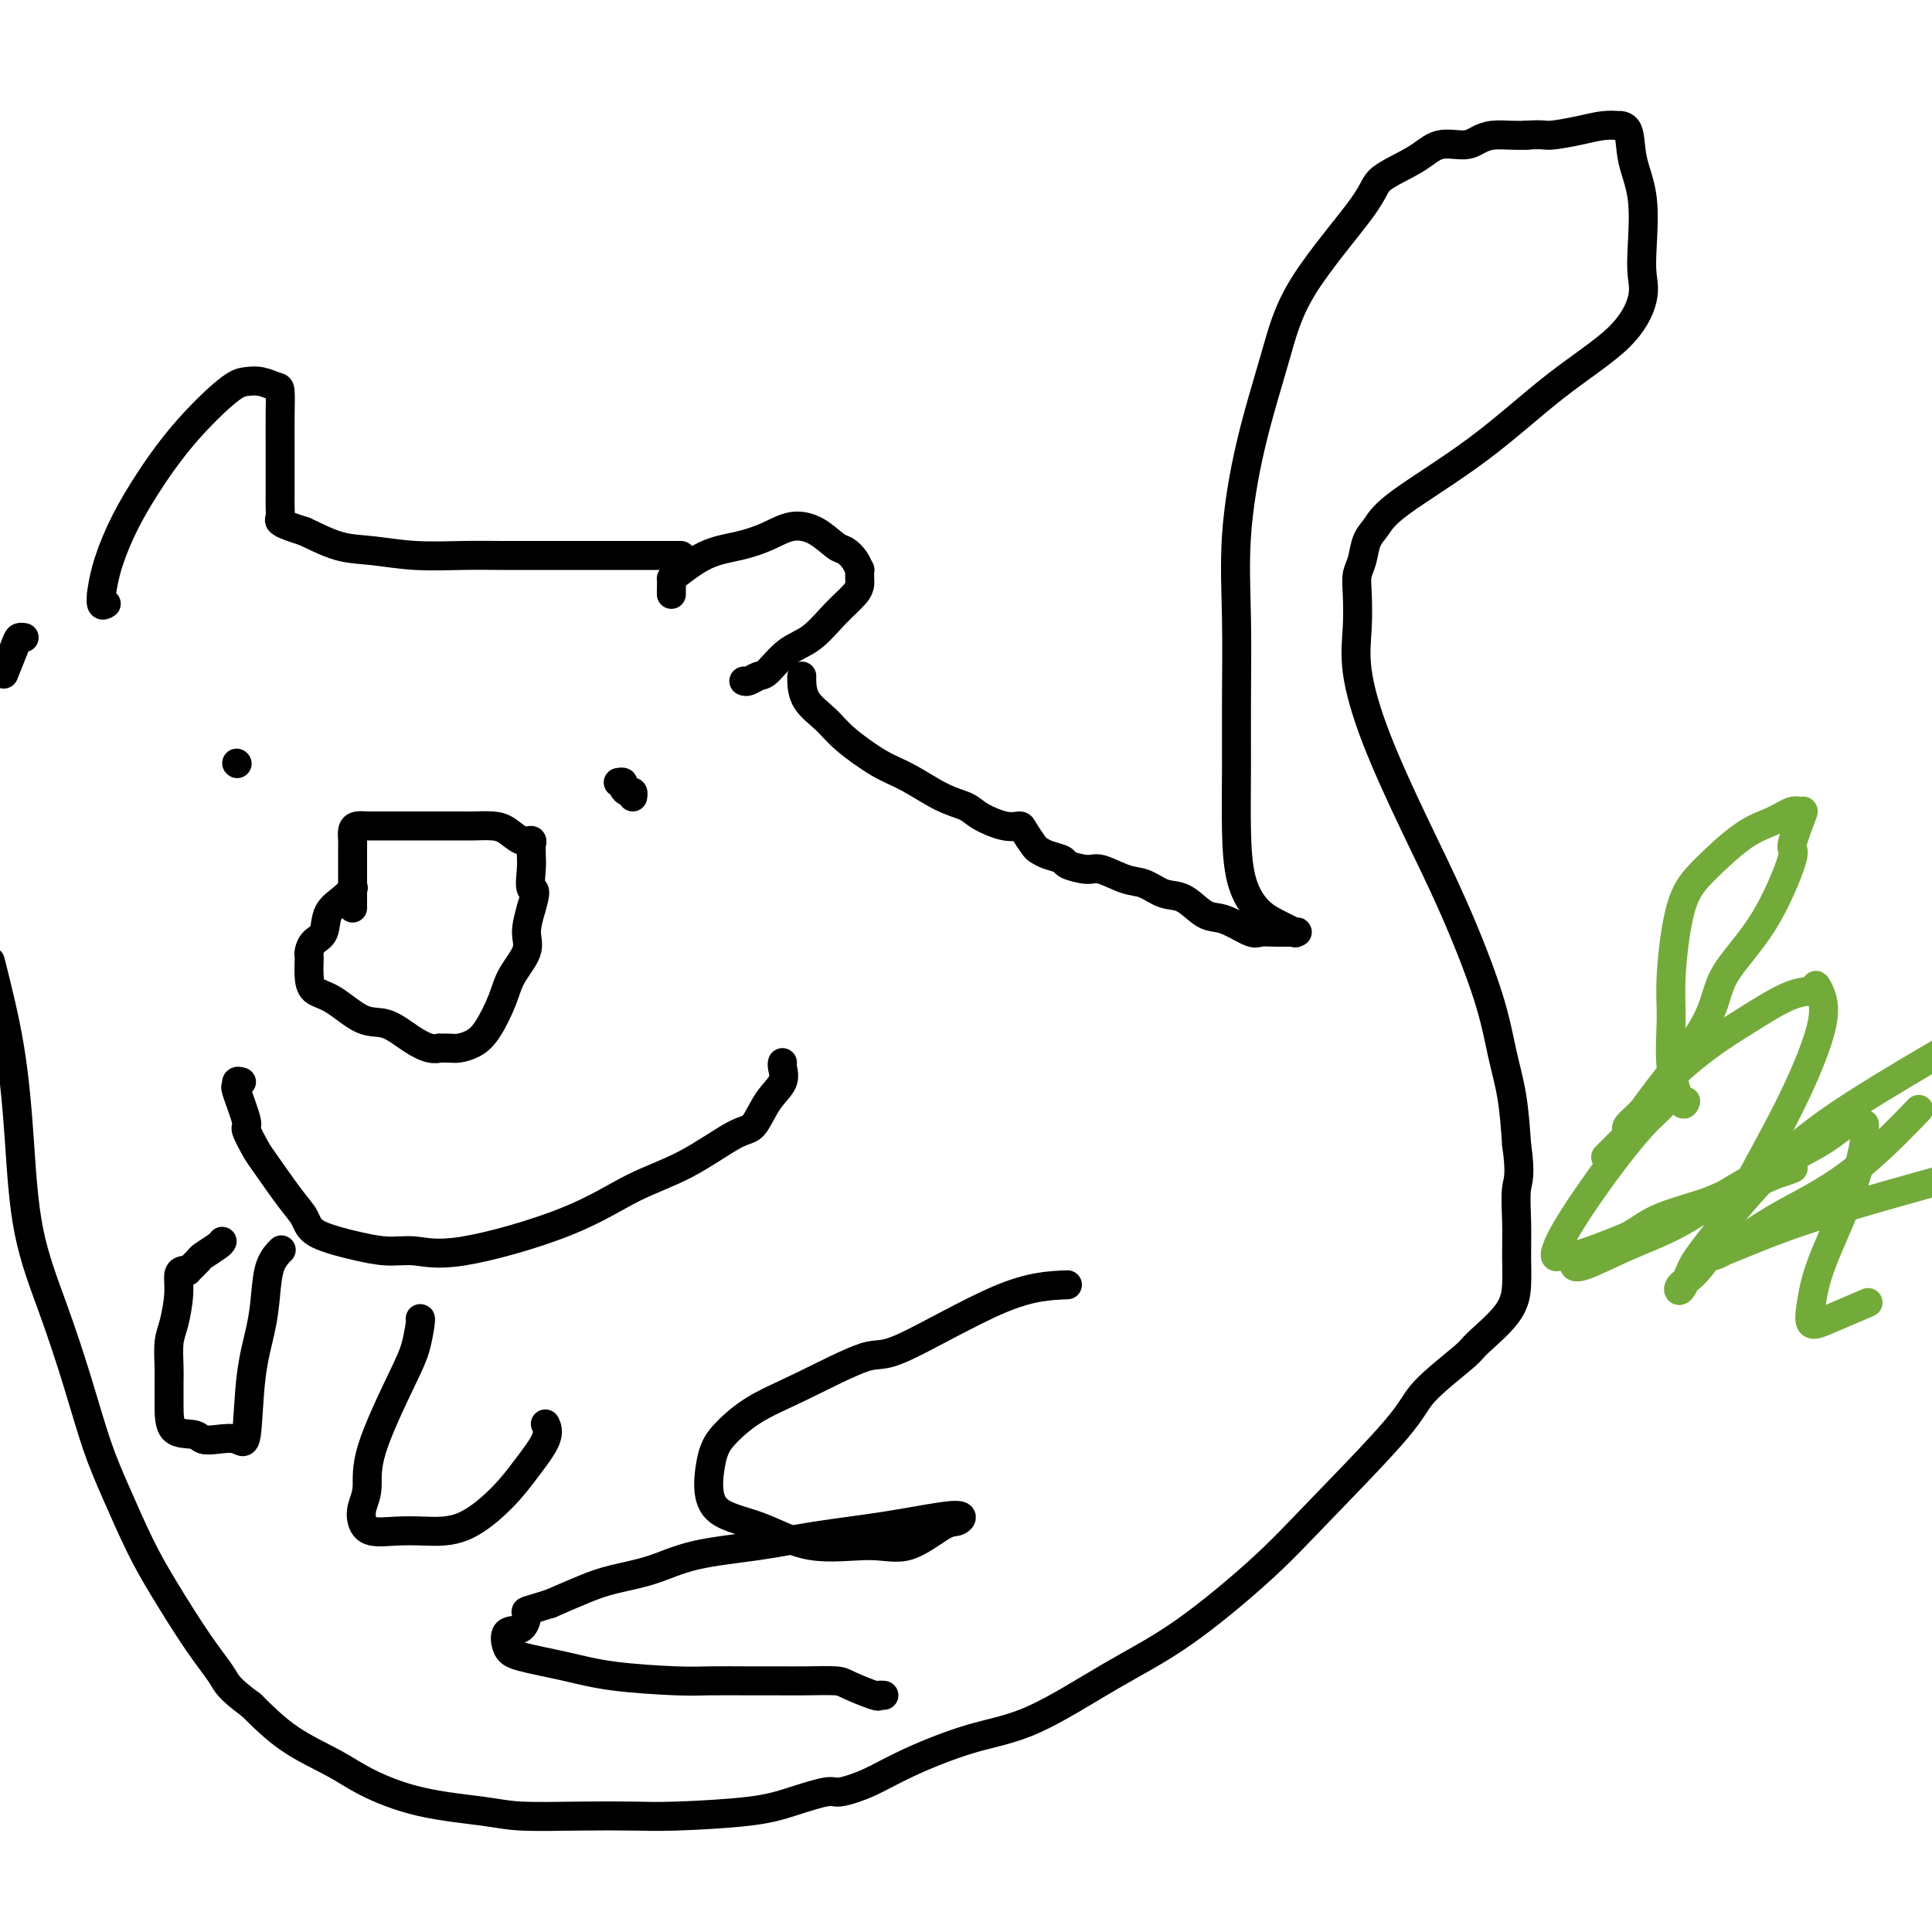
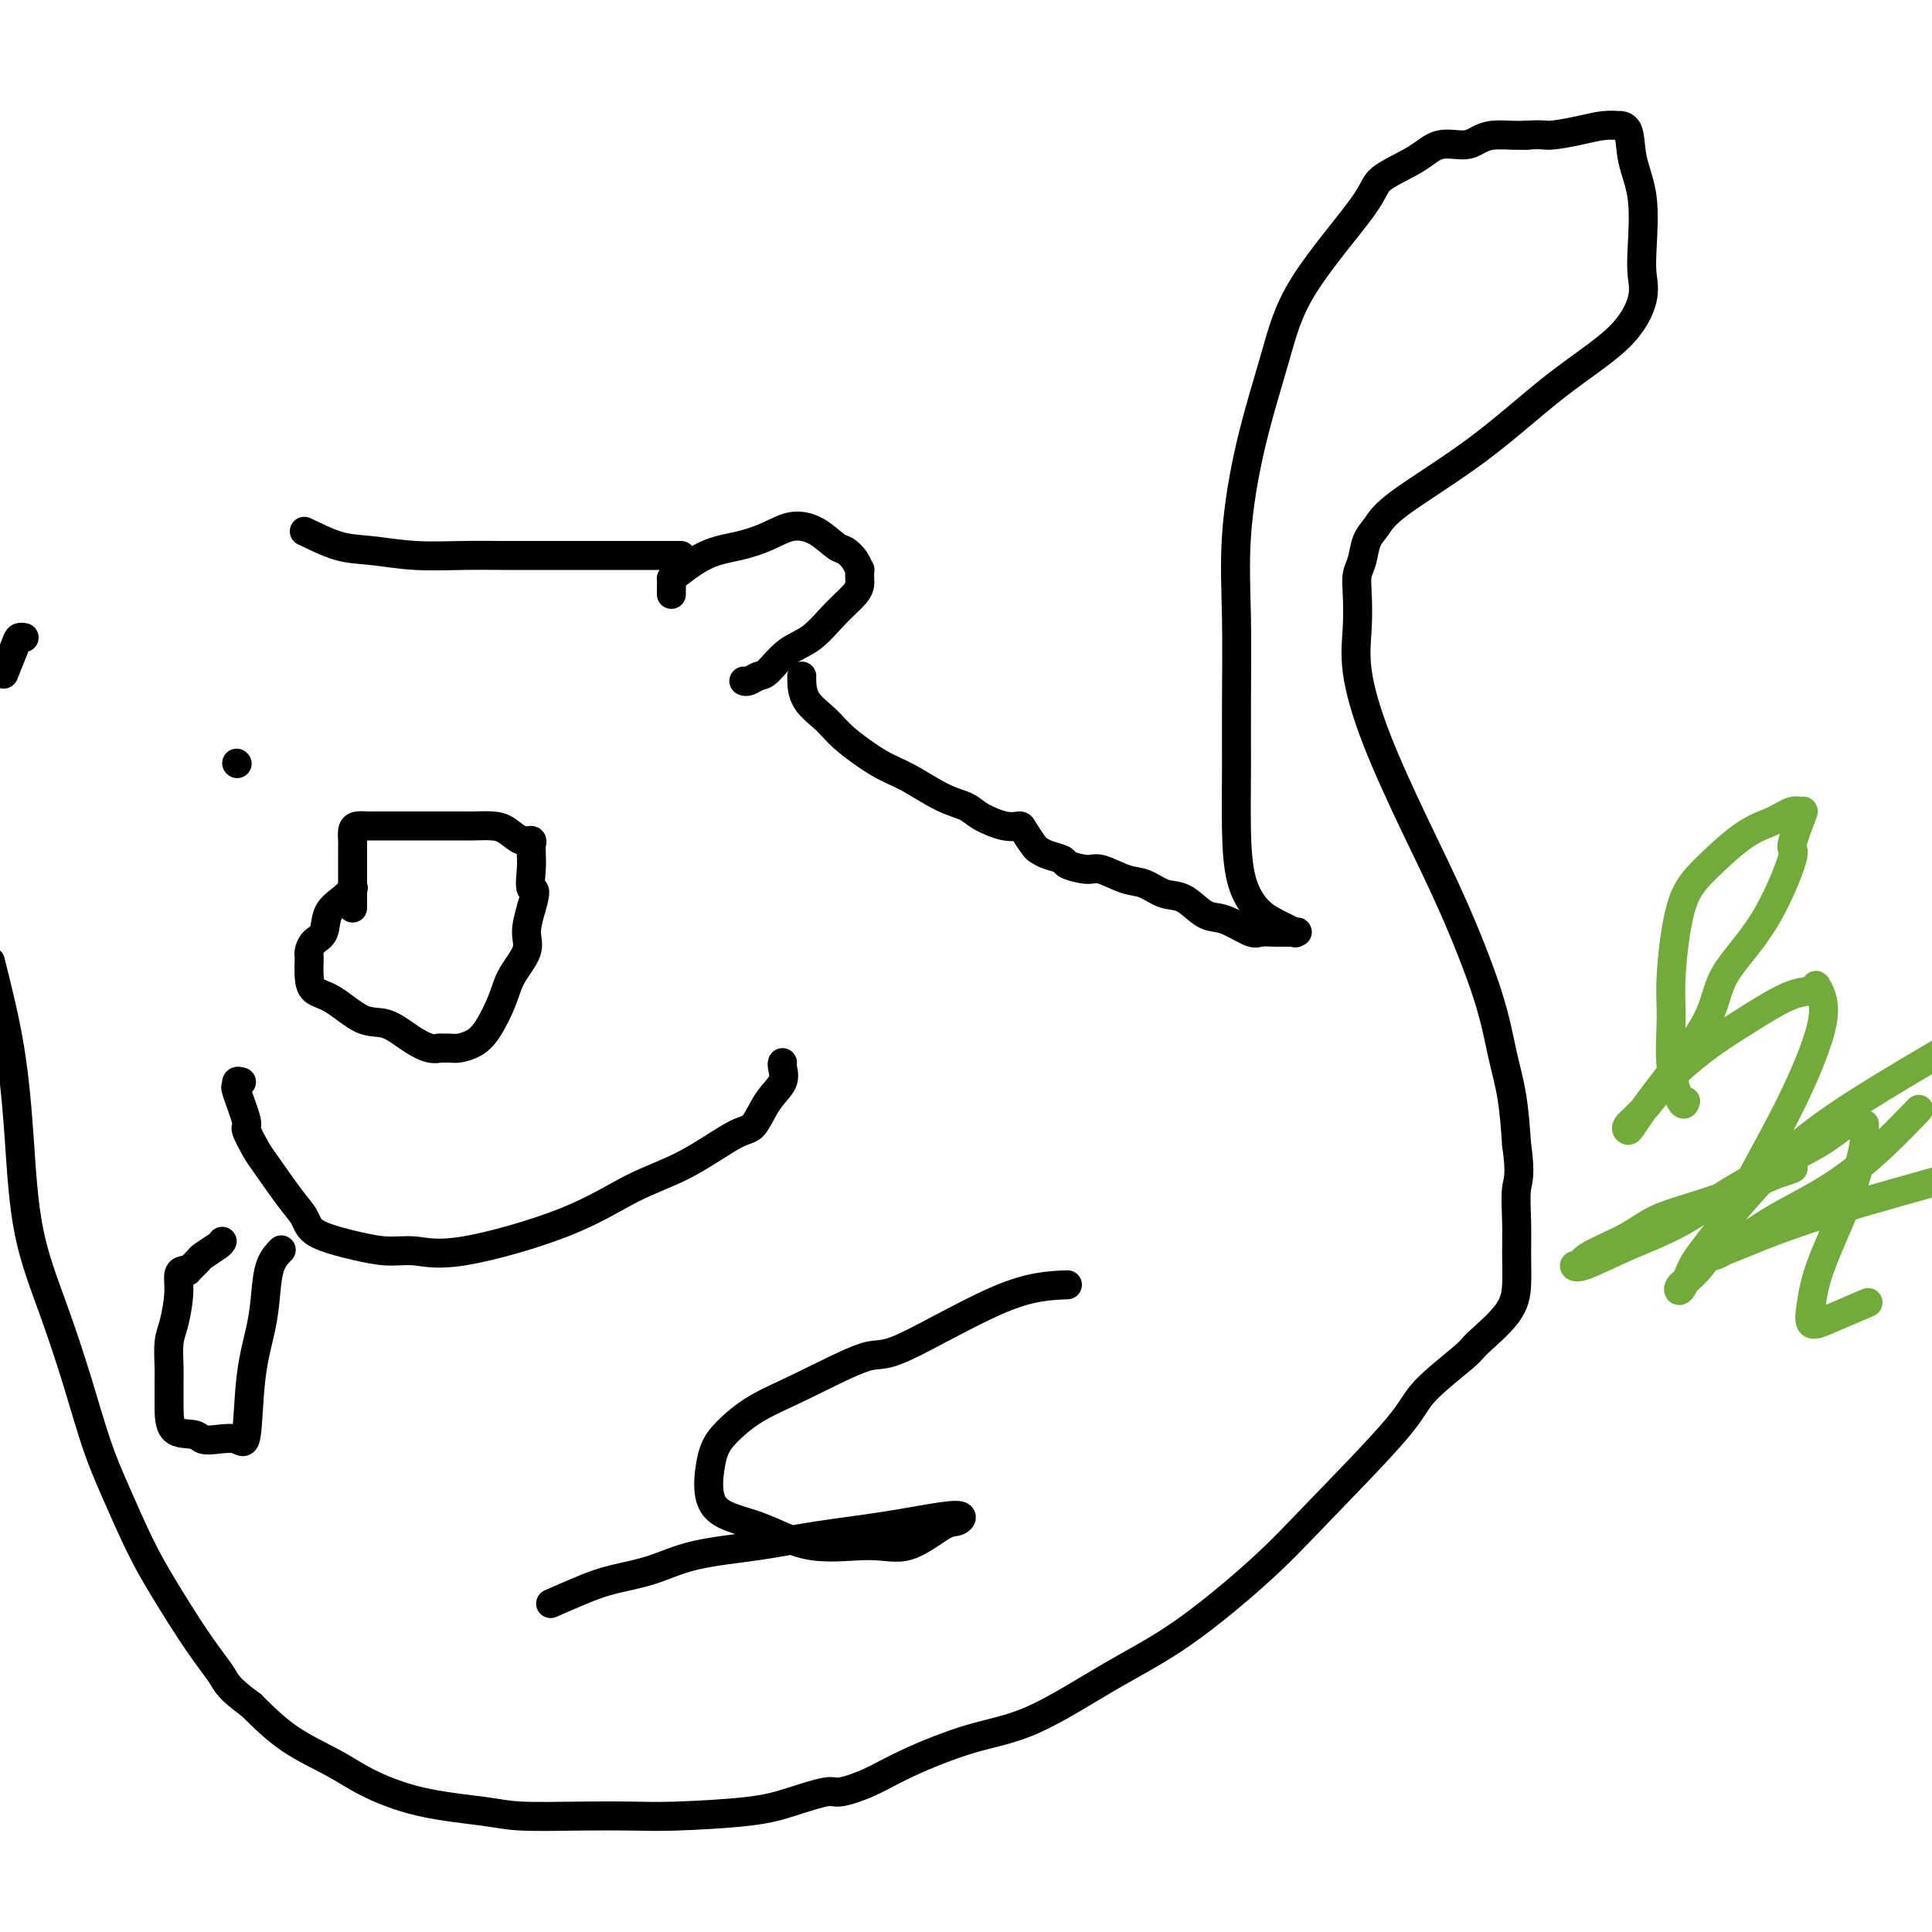
<svg xmlns="http://www.w3.org/2000/svg" viewBox="0 0 400 400" version="1.1">
  <g fill="none" stroke="#000000" stroke-width="6" stroke-linecap="round" stroke-linejoin="round">
    <path d="M73,184c0.140,-0.165 0.280,-0.329 0,0c-0.280,0.329 -0.979,1.153 -2,2c-1.021,0.847 -2.365,1.719 -3,3c-0.635,1.281 -0.562,2.972 -1,4c-0.438,1.028 -1.385,1.394 -2,2c-0.615,0.606 -0.896,1.451 -1,2c-0.104,0.549 -0.032,0.802 0,1c0.032,0.198 0.023,0.341 0,1c-0.023,0.659 -0.062,1.834 0,3c0.062,1.166 0.224,2.322 1,3c0.776,0.678 2.164,0.879 4,2c1.836,1.121 4.118,3.162 6,4c1.882,0.838 3.364,0.473 5,1c1.636,0.527 3.425,1.945 5,3c1.575,1.055 2.935,1.747 4,2c1.065,0.253 1.835,0.066 2,0c0.165,-0.066 -0.277,-0.010 0,0c0.277,0.010 1.272,-0.026 2,0c0.728,0.026 1.191,0.115 2,0c0.809,-0.115 1.966,-0.435 3,-1c1.034,-0.565 1.947,-1.374 3,-3c1.053,-1.626 2.246,-4.068 3,-6c0.754,-1.932 1.068,-3.353 2,-5c0.932,-1.647 2.482,-3.520 3,-5c0.518,-1.480 0.005,-2.566 0,-4c-0.005,-1.434 0.497,-3.217 1,-5" />
    <path d="M110,188c1.392,-4.576 0.373,-3.516 0,-4c-0.373,-0.484 -0.098,-2.512 0,-4c0.098,-1.488 0.021,-2.435 0,-3c-0.021,-0.565 0.013,-0.746 0,-1c-0.013,-0.254 -0.074,-0.579 0,-1c0.074,-0.421 0.284,-0.936 0,-1c-0.284,-0.064 -1.061,0.323 -2,0c-0.939,-0.323 -2.041,-1.354 -3,-2c-0.959,-0.646 -1.775,-0.905 -3,-1c-1.225,-0.095 -2.858,-0.025 -4,0c-1.142,0.025 -1.791,0.007 -3,0c-1.209,-0.007 -2.977,-0.002 -5,0c-2.023,0.002 -4.300,-0.000 -6,0c-1.700,0.000 -2.823,0.002 -4,0c-1.177,-0.002 -2.406,-0.008 -3,0c-0.594,0.008 -0.551,0.029 -1,0c-0.449,-0.029 -1.388,-0.108 -2,0c-0.612,0.108 -0.896,0.402 -1,1c-0.104,0.598 -0.028,1.500 0,2c0.028,0.500 0.007,0.600 0,1c-0.007,0.400 -0.002,1.101 0,2c0.002,0.899 0.001,1.996 0,3c-0.001,1.004 -0.000,1.915 0,3c0.000,1.085 0.000,2.342 0,3c-0.000,0.658 -0.000,0.716 0,1c0.000,0.284 0.000,0.796 0,1c-0.000,0.204 -0.000,0.102 0,0" />
-     <path d="M128,162c0.445,-0.081 0.890,-0.162 1,0c0.110,0.162 -0.114,0.565 0,1c0.114,0.435 0.567,0.900 1,1c0.433,0.100 0.847,-0.165 1,0c0.153,0.165 0.044,0.762 0,1c-0.044,0.238 -0.022,0.119 0,0" />
    <path d="M49,158c0.000,0.000 0.100,0.100 0.1,0.1" />
    <path d="M139,123c0.002,0.053 0.003,0.106 0,0c-0.003,-0.106 -0.011,-0.370 0,-1c0.011,-0.630 0.042,-1.624 0,-2c-0.042,-0.376 -0.158,-0.133 1,-1c1.158,-0.867 3.590,-2.844 6,-4c2.410,-1.156 4.799,-1.490 7,-2c2.201,-0.510 4.214,-1.196 6,-2c1.786,-0.804 3.347,-1.727 5,-2c1.653,-0.273 3.399,0.103 5,1c1.601,0.897 3.056,2.316 4,3c0.944,0.684 1.377,0.635 2,1c0.623,0.365 1.435,1.144 2,2c0.565,0.856 0.883,1.789 1,2c0.117,0.211 0.034,-0.301 0,0c-0.034,0.301 -0.020,1.414 0,2c0.020,0.586 0.047,0.644 0,1c-0.047,0.356 -0.166,1.010 -1,2c-0.834,0.990 -2.383,2.317 -4,4c-1.617,1.683 -3.301,3.723 -5,5c-1.699,1.277 -3.411,1.792 -5,3c-1.589,1.208 -3.053,3.108 -4,4c-0.947,0.892 -1.378,0.775 -2,1c-0.622,0.225 -1.437,0.791 -2,1c-0.563,0.209 -0.875,0.060 -1,0c-0.125,-0.060 -0.062,-0.030 0,0" />
-     <path d="M22,125c-0.426,0.254 -0.853,0.507 -1,0c-0.147,-0.507 -0.016,-1.775 0,-2c0.016,-0.225 -0.083,0.594 0,0c0.083,-0.594 0.346,-2.600 1,-5c0.654,-2.400 1.697,-5.193 3,-8c1.303,-2.807 2.865,-5.629 5,-9c2.135,-3.371 4.841,-7.292 8,-11c3.159,-3.708 6.769,-7.203 9,-9c2.231,-1.797 3.081,-1.894 4,-2c0.919,-0.106 1.906,-0.220 3,0c1.094,0.220 2.293,0.775 3,1c0.707,0.225 0.922,0.122 1,1c0.078,0.878 0.021,2.738 0,5c-0.021,2.262 -0.005,4.924 0,7c0.005,2.076 0.000,3.564 0,5c-0.000,1.436 0.005,2.818 0,4c-0.005,1.182 -0.021,2.162 0,3c0.021,0.838 0.078,1.534 0,2c-0.078,0.466 -0.290,0.702 0,1c0.290,0.298 1.083,0.656 2,1c0.917,0.344 1.959,0.672 3,1" />
    <path d="M63,110c2.044,0.944 4.656,2.306 7,3c2.344,0.694 4.422,0.722 7,1c2.578,0.278 5.656,0.807 9,1c3.344,0.193 6.953,0.052 10,0c3.047,-0.052 5.531,-0.014 8,0c2.469,0.014 4.924,0.004 8,0c3.076,-0.004 6.772,-0.001 10,0c3.228,0.001 5.989,0.000 9,0c3.011,-0.000 6.272,-0.000 8,0c1.728,0.000 1.922,0.000 2,0c0.078,-0.000 0.039,-0.000 0,0" />
    <path d="M166,140c0.003,-0.018 0.006,-0.037 0,0c-0.006,0.037 -0.022,0.128 0,1c0.022,0.872 0.082,2.525 1,4c0.918,1.475 2.695,2.773 4,4c1.305,1.227 2.139,2.384 4,4c1.861,1.616 4.751,3.692 7,5c2.249,1.308 3.858,1.846 6,3c2.142,1.154 4.815,2.922 7,4c2.185,1.078 3.880,1.467 5,2c1.120,0.533 1.666,1.211 3,2c1.334,0.789 3.456,1.689 5,2c1.544,0.311 2.509,0.034 3,0c0.491,-0.034 0.507,0.176 1,1c0.493,0.824 1.463,2.262 2,3c0.537,0.738 0.640,0.776 1,1c0.360,0.224 0.975,0.632 2,1c1.025,0.368 2.458,0.694 3,1c0.542,0.306 0.192,0.592 1,1c0.808,0.408 2.775,0.940 4,1c1.225,0.060 1.709,-0.351 3,0c1.291,0.351 3.388,1.463 5,2c1.612,0.537 2.739,0.497 4,1c1.261,0.503 2.657,1.548 4,2c1.343,0.452 2.632,0.311 4,1c1.368,0.689 2.813,2.209 4,3c1.187,0.791 2.116,0.853 3,1c0.884,0.147 1.723,0.379 3,1c1.277,0.621 2.992,1.630 4,2c1.008,0.370 1.310,0.100 2,0c0.690,-0.100 1.769,-0.028 3,0c1.231,0.028 2.616,0.014 4,0" />
    <path d="M268,193c1.341,-0.024 0.195,-0.085 0,0c-0.195,0.085 0.561,0.314 0,0c-0.561,-0.314 -2.437,-1.173 -4,-2c-1.563,-0.827 -2.811,-1.623 -4,-3c-1.189,-1.377 -2.318,-3.337 -3,-6c-0.682,-2.663 -0.917,-6.029 -1,-10c-0.083,-3.971 -0.015,-8.545 0,-13c0.015,-4.455 -0.022,-8.790 0,-14c0.022,-5.210 0.104,-11.293 0,-17c-0.104,-5.707 -0.395,-11.037 0,-17c0.395,-5.963 1.477,-12.558 3,-19c1.523,-6.442 3.488,-12.729 5,-18c1.512,-5.271 2.570,-9.525 6,-15c3.430,-5.475 9.233,-12.170 12,-16c2.767,-3.830 2.498,-4.794 4,-6c1.502,-1.206 4.775,-2.652 7,-4c2.225,-1.348 3.404,-2.596 5,-3c1.596,-0.404 3.610,0.035 5,0c1.390,-0.035 2.156,-0.546 3,-1c0.844,-0.454 1.766,-0.853 3,-1c1.234,-0.147 2.781,-0.042 4,0c1.219,0.042 2.109,0.021 3,0" />
    <path d="M316,28c3.621,-0.265 3.672,0.073 5,0c1.328,-0.073 3.932,-0.556 6,-1c2.068,-0.444 3.599,-0.848 5,-1c1.401,-0.152 2.670,-0.051 3,0c0.330,0.051 -0.279,0.053 0,0c0.279,-0.053 1.447,-0.160 2,1c0.553,1.160 0.490,3.588 1,6c0.510,2.412 1.592,4.809 2,8c0.408,3.191 0.143,7.176 0,10c-0.143,2.824 -0.163,4.487 0,6c0.163,1.513 0.511,2.876 0,5c-0.511,2.124 -1.880,5.009 -5,8c-3.120,2.991 -7.992,6.088 -13,10c-5.008,3.912 -10.154,8.641 -16,13c-5.846,4.359 -12.393,8.350 -16,11c-3.607,2.650 -4.273,3.960 -5,5c-0.727,1.040 -1.515,1.812 -2,3c-0.485,1.188 -0.668,2.794 -1,4c-0.332,1.206 -0.812,2.014 -1,3c-0.188,0.986 -0.083,2.150 0,4c0.083,1.850 0.144,4.386 0,7c-0.144,2.614 -0.491,5.307 0,9c0.491,3.693 1.822,8.386 4,14c2.178,5.614 5.203,12.150 8,18c2.797,5.850 5.365,11.015 8,17c2.635,5.985 5.335,12.790 7,18c1.665,5.210 2.294,8.826 3,12c0.706,3.174 1.487,5.907 2,9c0.513,3.093 0.756,6.547 1,10" />
    <path d="M314,237c0.928,6.502 0.247,7.258 0,9c-0.247,1.742 -0.060,4.470 0,7c0.060,2.530 -0.009,4.862 0,7c0.009,2.138 0.094,4.084 0,6c-0.094,1.916 -0.366,3.803 -2,6c-1.634,2.197 -4.629,4.703 -6,6c-1.371,1.297 -1.116,1.386 -3,3c-1.884,1.614 -5.905,4.754 -8,7c-2.095,2.246 -2.264,3.597 -6,8c-3.736,4.403 -11.040,11.858 -16,17c-4.960,5.142 -7.576,7.970 -12,12c-4.424,4.030 -10.656,9.263 -16,13c-5.344,3.737 -9.799,5.977 -15,9c-5.201,3.023 -11.148,6.828 -16,9c-4.852,2.172 -8.608,2.710 -13,4c-4.392,1.290 -9.418,3.332 -13,5c-3.582,1.668 -5.719,2.961 -8,4c-2.281,1.039 -4.706,1.823 -6,2c-1.294,0.177 -1.457,-0.254 -3,0c-1.543,0.254 -4.465,1.192 -7,2c-2.535,0.808 -4.684,1.485 -9,2c-4.316,0.515 -10.801,0.867 -15,1c-4.199,0.133 -6.113,0.045 -9,0c-2.887,-0.045 -6.746,-0.049 -11,0c-4.254,0.049 -8.903,0.149 -12,0c-3.097,-0.149 -4.643,-0.547 -8,-1c-3.357,-0.453 -8.524,-0.961 -13,-2c-4.476,-1.039 -8.262,-2.608 -11,-4c-2.738,-1.392 -4.430,-2.605 -7,-4c-2.570,-1.395 -6.020,-2.970 -9,-5c-2.980,-2.030 -5.490,-4.515 -8,-7" />
    <path d="M52,353c-4.865,-3.560 -5.028,-4.458 -6,-6c-0.972,-1.542 -2.752,-3.726 -5,-7c-2.248,-3.274 -4.964,-7.639 -7,-11c-2.036,-3.361 -3.393,-5.718 -5,-9c-1.607,-3.282 -3.463,-7.488 -5,-11c-1.537,-3.512 -2.754,-6.331 -4,-10c-1.246,-3.669 -2.520,-8.188 -4,-13c-1.480,-4.812 -3.164,-9.916 -5,-15c-1.836,-5.084 -3.822,-10.146 -5,-16c-1.178,-5.854 -1.548,-12.499 -2,-19c-0.452,-6.501 -0.986,-12.857 -2,-19c-1.014,-6.143 -2.507,-12.071 -4,-18" />
    <path d="M1,139c-0.204,0.506 -0.408,1.011 0,0c0.408,-1.011 1.429,-3.539 2,-5c0.571,-1.461 0.692,-1.855 1,-2c0.308,-0.145 0.802,-0.041 1,0c0.198,0.041 0.099,0.021 0,0" />
  </g>
  <g fill="none" stroke="#73AB3A" stroke-width="6" stroke-linecap="round" stroke-linejoin="round">
    <path d="M349,228c-0.194,0.536 -0.387,1.071 -1,0c-0.613,-1.071 -1.644,-3.750 -2,-7c-0.356,-3.250 -0.036,-7.073 0,-10c0.036,-2.927 -0.214,-4.958 0,-9c0.214,-4.042 0.890,-10.096 2,-14c1.110,-3.904 2.654,-5.658 5,-8c2.346,-2.342 5.492,-5.271 8,-7c2.508,-1.729 4.376,-2.259 6,-3c1.624,-0.741 3.003,-1.694 4,-2c0.997,-0.306 1.611,0.035 2,0c0.389,-0.035 0.553,-0.445 0,1c-0.553,1.445 -1.821,4.745 -2,6c-0.179,1.255 0.732,0.466 0,3c-0.732,2.534 -3.107,8.392 -6,13c-2.893,4.608 -6.305,7.967 -8,11c-1.695,3.033 -1.672,5.739 -4,10c-2.328,4.261 -7.008,10.077 -10,14c-2.992,3.923 -4.296,5.955 -5,7c-0.704,1.045 -0.807,1.105 -1,1c-0.193,-0.105 -0.475,-0.374 0,-1c0.475,-0.626 1.707,-1.607 3,-3c1.293,-1.393 2.646,-3.196 4,-5" />
    <path d="M344,225c2.545,-2.764 5.907,-5.674 9,-8c3.093,-2.326 5.917,-4.070 9,-6c3.083,-1.930 6.424,-4.047 9,-5c2.576,-0.953 4.387,-0.741 5,-1c0.613,-0.259 0.026,-0.988 0,-1c-0.026,-0.012 0.507,0.693 1,2c0.493,1.307 0.944,3.218 0,7c-0.944,3.782 -3.284,9.437 -6,15c-2.716,5.563 -5.807,11.033 -9,17c-3.193,5.967 -6.487,12.430 -9,16c-2.513,3.570 -4.245,4.245 -5,5c-0.755,0.755 -0.533,1.589 0,1c0.533,-0.589 1.378,-2.603 2,-4c0.622,-1.397 1.022,-2.179 4,-6c2.978,-3.821 8.532,-10.683 14,-16c5.468,-5.317 10.848,-9.091 17,-13c6.152,-3.909 13.076,-7.955 20,-12" />
    <path d="M396,231c1.099,-1.141 2.199,-2.281 0,0c-2.199,2.281 -7.695,7.984 -13,12c-5.305,4.016 -10.417,6.347 -15,9c-4.583,2.653 -8.635,5.629 -11,7c-2.365,1.371 -3.043,1.138 -3,1c0.043,-0.138 0.805,-0.181 3,-1c2.195,-0.819 5.822,-2.413 10,-4c4.178,-1.587 8.908,-3.168 15,-5c6.092,-1.832 13.546,-3.916 21,-6" />
    <path d="M386,270c0.673,-0.289 1.346,-0.577 0,0c-1.346,0.577 -4.713,2.020 -7,3c-2.287,0.980 -3.496,1.498 -4,1c-0.504,-0.498 -0.303,-2.012 0,-4c0.303,-1.988 0.708,-4.449 2,-8c1.292,-3.551 3.471,-8.191 5,-12c1.529,-3.809 2.408,-6.785 3,-9c0.592,-2.215 0.896,-3.668 1,-5c0.104,-1.332 0.007,-2.544 0,-3c-0.007,-0.456 0.075,-0.155 0,0c-0.075,0.155 -0.308,0.165 -1,0c-0.692,-0.165 -1.843,-0.506 -3,0c-1.157,0.506 -2.320,1.860 -6,4c-3.680,2.140 -9.877,5.067 -15,8c-5.123,2.933 -9.173,5.873 -13,8c-3.827,2.127 -7.431,3.441 -11,5c-3.569,1.559 -7.102,3.362 -9,4c-1.898,0.638 -2.159,0.110 -2,0c0.159,-0.110 0.739,0.199 1,0c0.261,-0.199 0.205,-0.904 2,-2c1.795,-1.096 5.442,-2.582 8,-4c2.558,-1.418 4.028,-2.767 7,-4c2.972,-1.233 7.446,-2.351 12,-4c4.554,-1.649 9.188,-3.829 12,-5c2.812,-1.171 3.804,-1.335 3,-1c-0.804,0.335 -3.402,1.167 -6,2" />
-     <path d="M365,244c-3.417,1.370 -8.958,3.795 -14,6c-5.042,2.205 -9.584,4.189 -14,6c-4.416,1.811 -8.705,3.448 -11,4c-2.295,0.552 -2.596,0.020 -3,0c-0.404,-0.020 -0.910,0.472 -1,0c-0.090,-0.472 0.238,-1.909 2,-5c1.762,-3.091 4.960,-7.838 8,-12c3.040,-4.162 5.922,-7.740 8,-10c2.078,-2.260 3.351,-3.204 4,-4c0.649,-0.796 0.674,-1.445 0,-1c-0.674,0.445 -2.047,1.985 -3,3c-0.953,1.015 -1.487,1.504 -3,3c-1.513,1.496 -4.004,3.999 -5,5c-0.996,1.001 -0.498,0.501 0,0" />
  </g>
  <g fill="none" stroke="#000000" stroke-width="6" stroke-linecap="round" stroke-linejoin="round">
    <path d="M46,257c-0.097,0.210 -0.193,0.421 -1,1c-0.807,0.579 -2.324,1.528 -3,2c-0.676,0.472 -0.511,0.467 -1,1c-0.489,0.533 -1.633,1.603 -2,2c-0.367,0.397 0.042,0.123 0,0c-0.042,-0.123 -0.537,-0.093 -1,0c-0.463,0.093 -0.895,0.248 -1,1c-0.105,0.752 0.115,2.100 0,4c-0.115,1.900 -0.567,4.351 -1,6c-0.433,1.649 -0.848,2.495 -1,4c-0.152,1.505 -0.041,3.670 0,5c0.041,1.330 0.013,1.824 0,3c-0.013,1.176 -0.010,3.034 0,5c0.010,1.966 0.026,4.042 1,5c0.974,0.958 2.905,0.799 4,1c1.095,0.201 1.353,0.763 2,1c0.647,0.237 1.683,0.148 3,0c1.317,-0.148 2.917,-0.354 4,0c1.083,0.354 1.651,1.270 2,-1c0.349,-2.270 0.479,-7.726 1,-12c0.521,-4.274 1.432,-7.366 2,-10c0.568,-2.634 0.791,-4.809 1,-7c0.209,-2.191 0.402,-4.398 1,-6c0.598,-1.602 1.599,-2.601 2,-3c0.401,-0.399 0.200,-0.200 0,0" />
-     <path d="M87,273c0.069,-0.030 0.139,-0.059 0,1c-0.139,1.059 -0.486,3.207 -1,5c-0.514,1.793 -1.197,3.232 -3,7c-1.803,3.768 -4.728,9.865 -6,14c-1.272,4.135 -0.890,6.309 -1,8c-0.110,1.691 -0.710,2.898 -1,4c-0.290,1.102 -0.268,2.100 0,3c0.268,0.900 0.784,1.701 2,2c1.216,0.299 3.132,0.095 5,0c1.868,-0.095 3.689,-0.080 6,0c2.311,0.080 5.113,0.224 8,-1c2.887,-1.224 5.859,-3.817 8,-6c2.141,-2.183 3.450,-3.956 5,-6c1.550,-2.044 3.340,-4.358 4,-6c0.660,-1.642 0.188,-2.612 0,-3c-0.188,-0.388 -0.094,-0.194 0,0" />
    <path d="M221,266c-3.808,0.156 -7.615,0.311 -14,3c-6.385,2.689 -15.346,7.910 -20,10c-4.654,2.090 -5.001,1.049 -8,2c-2.999,0.951 -8.649,3.895 -13,6c-4.351,2.105 -7.404,3.372 -10,5c-2.596,1.628 -4.737,3.617 -6,5c-1.263,1.383 -1.650,2.162 -2,3c-0.350,0.838 -0.665,1.736 -1,4c-0.335,2.264 -0.690,5.892 1,8c1.690,2.108 5.425,2.694 9,4c3.575,1.306 6.988,3.332 11,4c4.012,0.668 8.621,-0.020 12,0c3.379,0.020 5.526,0.750 8,0c2.474,-0.750 5.274,-2.980 7,-4c1.726,-1.020 2.378,-0.832 3,-1c0.622,-0.168 1.216,-0.694 1,-1c-0.216,-0.306 -1.241,-0.392 -4,0c-2.759,0.392 -7.253,1.264 -12,2c-4.747,0.736 -9.749,1.338 -14,2c-4.251,0.662 -7.751,1.384 -12,2c-4.249,0.616 -9.246,1.126 -13,2c-3.754,0.874 -6.264,2.110 -9,3c-2.736,0.890 -5.698,1.432 -8,2c-2.302,0.568 -3.943,1.162 -6,2c-2.057,0.838 -4.528,1.919 -7,3" />
-     <path d="M114,332c-5.760,1.823 -5.161,1.380 -5,2c0.161,0.620 -0.116,2.301 -1,3c-0.884,0.699 -2.376,0.414 -3,1c-0.624,0.586 -0.380,2.042 0,3c0.380,0.958 0.895,1.420 3,2c2.105,0.580 5.801,1.280 9,2c3.199,0.720 5.901,1.461 10,2c4.099,0.539 9.595,0.877 13,1c3.405,0.123 4.719,0.033 7,0c2.281,-0.033 5.528,-0.007 8,0c2.472,0.007 4.169,-0.005 6,0c1.831,0.005 3.796,0.026 6,0c2.204,-0.026 4.647,-0.098 6,0c1.353,0.098 1.617,0.366 3,1c1.383,0.634 3.886,1.634 5,2c1.114,0.366 0.838,0.099 1,0c0.162,-0.099 0.760,-0.028 1,0c0.240,0.028 0.120,0.014 0,0" />
    <path d="M50,224c-0.440,-0.129 -0.880,-0.259 -1,0c-0.120,0.259 0.080,0.906 0,1c-0.080,0.094 -0.439,-0.366 0,1c0.439,1.366 1.675,4.557 2,6c0.325,1.443 -0.260,1.138 0,2c0.260,0.862 1.365,2.892 2,4c0.635,1.108 0.799,1.295 2,3c1.201,1.705 3.439,4.929 5,7c1.561,2.071 2.447,2.990 3,4c0.553,1.010 0.775,2.112 2,3c1.225,0.888 3.454,1.563 5,2c1.546,0.437 2.407,0.637 4,1c1.593,0.363 3.916,0.891 6,1c2.084,0.109 3.928,-0.201 6,0c2.072,0.201 4.372,0.911 10,0c5.628,-0.911 14.585,-3.445 21,-6c6.415,-2.555 10.287,-5.131 14,-7c3.713,-1.869 7.265,-3.031 11,-5c3.735,-1.969 7.652,-4.744 10,-6c2.348,-1.256 3.127,-0.992 4,-2c0.873,-1.008 1.842,-3.290 3,-5c1.158,-1.710 2.506,-2.850 3,-4c0.494,-1.150 0.133,-2.310 0,-3c-0.133,-0.690 -0.038,-0.912 0,-1c0.038,-0.088 0.019,-0.044 0,0" />
  </g>
</svg>